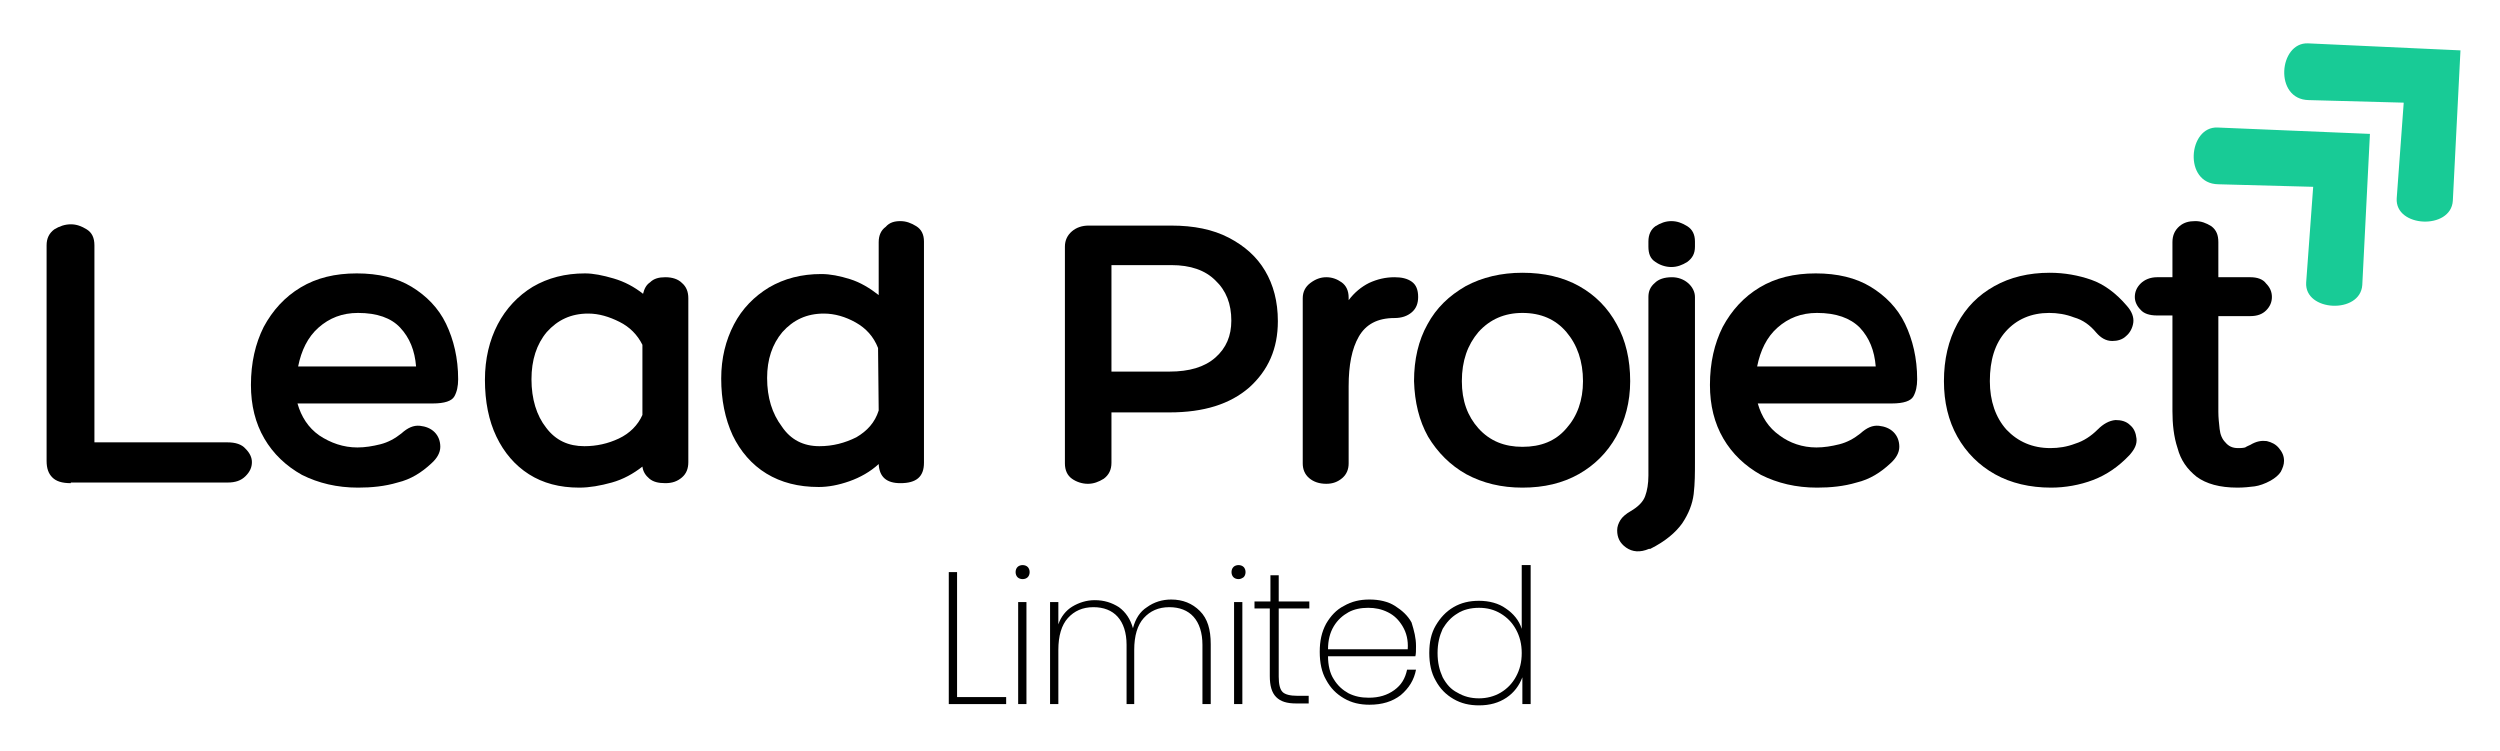
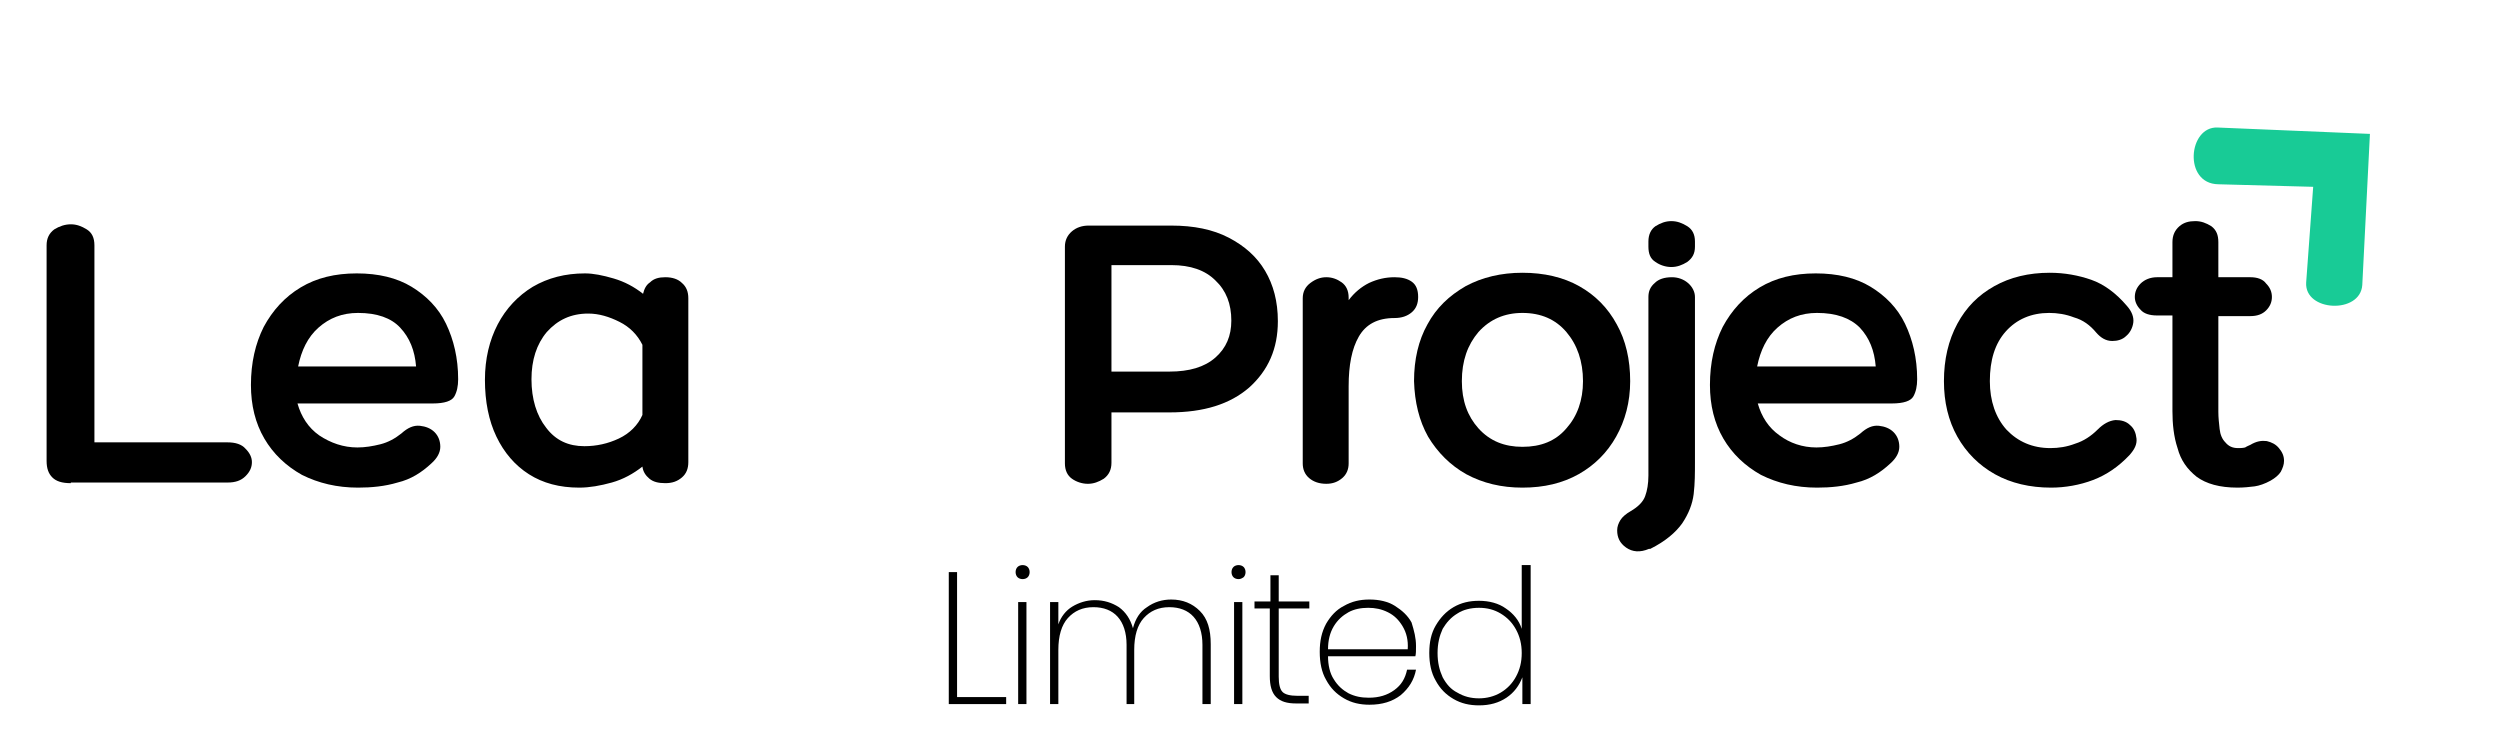
<svg xmlns="http://www.w3.org/2000/svg" xmlns:xlink="http://www.w3.org/1999/xlink" version="1.1" id="Layer_1" x="0px" y="0px" viewBox="0 0 392.1 117.8" style="enable-background:new 0 0 392.1 117.8;" xml:space="preserve">
  <style type="text/css">
	.st0{clip-path:url(#SVGID_00000008114253916810323870000000854547279145509804_);}
	.st1{clip-path:url(#SVGID_00000069398470888575890340000002751103584514469260_);}
	.st2{clip-path:url(#SVGID_00000179613155018303653630000003381633058411770022_);}
	.st3{fill:#18CB96;}
	.st4{clip-path:url(#SVGID_00000124869571533042154030000017365047766674230674_);}
	.st5{clip-path:url(#SVGID_00000170974699640624374620000009529573030372177338_);}
	.st6{clip-path:url(#SVGID_00000121280842666036741980000006055877622931277748_);}
</style>
  <g id="fa40321348">
    <g>
      <defs>
        <rect id="SVGID_1_" x="343.8" y="18.8" width="28" height="29.3" />
      </defs>
      <clipPath id="SVGID_00000023986856444866701890000010924156676901138087_">
        <use xlink:href="#SVGID_1_" style="overflow:visible;" />
      </clipPath>
      <g style="clip-path:url(#SVGID_00000023986856444866701890000010924156676901138087_);">
        <g>
          <defs>
            <rect id="SVGID_00000011028792389716439750000008871186039928859562_" x="348.3" y="9.8" transform="matrix(0.734 -0.679 0.679 0.734 75.863 253.482)" width="27" height="40" />
          </defs>
          <clipPath id="SVGID_00000134228876145528586610000013769718761891643837_">
            <use xlink:href="#SVGID_00000011028792389716439750000008871186039928859562_" style="overflow:visible;" />
          </clipPath>
          <g style="clip-path:url(#SVGID_00000134228876145528586610000013769718761891643837_);">
            <g>
              <defs>
                <rect id="SVGID_00000181065131232535610930000005131673882167547797_" x="348.3" y="9.8" transform="matrix(0.734 -0.679 0.679 0.734 75.863 253.482)" width="27" height="40" />
              </defs>
              <clipPath id="SVGID_00000026143274511181564810000013664890729858760089_">
                <use xlink:href="#SVGID_00000181065131232535610930000005131673882167547797_" style="overflow:visible;" />
              </clipPath>
              <g style="clip-path:url(#SVGID_00000026143274511181564810000013664890729858760089_);">
                <path class="st3" d="M371.7,21L347.8,20c-4.6-0.2-5.4,8.8,0.1,8.9l14.9,0.4l-1.1,15c-0.3,4.6,8.5,5,8.8,0.4L371.7,21z" />
              </g>
            </g>
          </g>
        </g>
      </g>
    </g>
    <g>
      <defs>
        <rect id="SVGID_00000109711535893152897170000000488772508171216037_" x="357.2" y="6.8" width="29.3" height="29.3" />
      </defs>
      <clipPath id="SVGID_00000169524481280090977890000007592525058479861406_">
        <use xlink:href="#SVGID_00000109711535893152897170000000488772508171216037_" style="overflow:visible;" />
      </clipPath>
      <g style="clip-path:url(#SVGID_00000169524481280090977890000007592525058479861406_);">
        <g>
          <defs>
            <rect id="SVGID_00000064336882665481726110000003534378897786537885_" x="362.5" y="-3.3" transform="matrix(0.734 -0.679 0.679 0.734 88.57 259.646)" width="27" height="40" />
          </defs>
          <clipPath id="SVGID_00000084496614855265353440000018096731287418452364_">
            <use xlink:href="#SVGID_00000064336882665481726110000003534378897786537885_" style="overflow:visible;" />
          </clipPath>
          <g style="clip-path:url(#SVGID_00000084496614855265353440000018096731287418452364_);">
            <g>
              <defs>
-                 <rect id="SVGID_00000019638771366391818480000001634635193735830421_" x="362.5" y="-3.3" transform="matrix(0.734 -0.679 0.679 0.734 88.57 259.646)" width="27" height="40" />
-               </defs>
+                 </defs>
              <clipPath id="SVGID_00000052076819963448384140000010476882358826738857_">
                <use xlink:href="#SVGID_00000019638771366391818480000001634635193735830421_" style="overflow:visible;" />
              </clipPath>
              <g style="clip-path:url(#SVGID_00000052076819963448384140000010476882358826738857_);">
-                 <path class="st3" d="M385.9,7.9L362,6.8c-4.6-0.2-5.4,8.8,0.1,8.9l14.9,0.4l-1.1,15c-0.3,4.6,8.5,5,8.8,0.4L385.9,7.9z" />
+                 <path class="st3" d="M385.9,7.9c-4.6-0.2-5.4,8.8,0.1,8.9l14.9,0.4l-1.1,15c-0.3,4.6,8.5,5,8.8,0.4L385.9,7.9z" />
              </g>
            </g>
          </g>
        </g>
      </g>
    </g>
    <g>
      <g transform="translate(53.908, 199.78)">
        <path d="M-42.8-124c-1.4,0-2.3-0.3-2.9-0.9c-0.6-0.6-0.9-1.4-0.9-2.6v-33.8c0-1.1,0.4-1.9,1.2-2.5c0.8-0.5,1.7-0.8,2.6-0.8     c0.9,0,1.7,0.3,2.5,0.8c0.8,0.5,1.2,1.3,1.2,2.5v30.9h20.9c1.2,0,2.2,0.3,2.8,1c0.7,0.7,1,1.4,1,2.1c0,0.8-0.3,1.5-1,2.2     c-0.7,0.7-1.6,1-2.8,1H-42.8z" />
      </g>
    </g>
    <g>
      <g transform="translate(79.558, 199.78)">
        <path d="M-23.5-129.6c1.2,0,2.4-0.2,3.6-0.5c1.2-0.3,2.3-0.9,3.3-1.7c1-0.9,1.9-1.3,2.9-1.2c0.9,0.1,1.7,0.4,2.3,1     c0.6,0.6,0.9,1.4,0.9,2.3c0,0.9-0.5,1.8-1.4,2.6c-1.5,1.4-3.2,2.5-5.3,3c-2,0.6-4.1,0.8-6.2,0.8c-3.3,0-6.2-0.7-8.8-2     c-2.5-1.4-4.5-3.3-5.9-5.7c-1.4-2.4-2.1-5.2-2.1-8.4c0-3.5,0.7-6.5,2-9.1c1.4-2.6,3.3-4.7,5.8-6.2c2.5-1.5,5.4-2.2,8.8-2.2     c3.4,0,6.3,0.7,8.6,2.1s4.2,3.3,5.4,5.8c1.2,2.5,1.9,5.4,1.9,8.7c0,1.1-0.2,2-0.6,2.7c-0.4,0.7-1.5,1.1-3.4,1.1h-21.2     c0.6,2.1,1.7,3.8,3.4,5C-27.7-130.3-25.7-129.6-23.5-129.6z M-23.4-150.7c-2.5,0-4.5,0.8-6.2,2.3c-1.7,1.5-2.7,3.6-3.2,6.1h18.5     c-0.2-2.5-1-4.5-2.5-6.1C-18.2-149.9-20.4-150.7-23.4-150.7z" />
      </g>
    </g>
    <g>
      <g transform="translate(107.257, 199.78)">
        <path d="M-2.9-156.3c1.1,0,2,0.3,2.6,0.9c0.7,0.6,1,1.4,1,2.4v25.7c0,1-0.3,1.8-1,2.4c-0.7,0.6-1.5,0.9-2.6,0.9     c-1.1,0-1.9-0.2-2.5-0.7c-0.6-0.5-1-1.1-1.1-1.9c-1.4,1.1-3,2-4.8,2.5c-1.8,0.5-3.5,0.8-5.1,0.8c-3.1,0-5.7-0.7-7.9-2.1     c-2.2-1.4-3.9-3.4-5.1-5.9c-1.2-2.5-1.8-5.5-1.8-8.9c0-3.3,0.7-6.2,2-8.7c1.3-2.5,3.2-4.5,5.5-5.9c2.4-1.4,5.1-2.1,8.2-2.1     c1.3,0,2.8,0.3,4.5,0.8c1.7,0.5,3.2,1.3,4.6,2.4c0.2-0.8,0.5-1.4,1.1-1.8C-4.7-156.1-3.9-156.3-2.9-156.3z M-15.6-129.8     c1.9,0,3.7-0.4,5.4-1.2c1.7-0.8,3-2.1,3.7-3.7v-11c-0.8-1.6-2-2.8-3.6-3.6c-1.6-0.8-3.2-1.3-4.9-1.3c-2.7,0-4.8,1-6.5,2.9     c-1.6,1.9-2.4,4.4-2.4,7.4c0,3.1,0.8,5.7,2.3,7.6C-20.1-130.7-18.1-129.8-15.6-129.8z" />
      </g>
    </g>
    <g>
      <g transform="translate(134.814, 199.78)">
-         <path d="M6.4-165.1c0.9,0,1.7,0.3,2.5,0.8c0.8,0.5,1.2,1.3,1.2,2.4v34.7c0,2.2-1.2,3.2-3.7,3.2c-2.2,0-3.3-1-3.4-3     c-1.3,1.2-2.9,2.1-4.6,2.7c-1.7,0.6-3.3,0.9-4.8,0.9c-3.2,0-5.9-0.7-8.2-2.1c-2.3-1.4-4.1-3.5-5.3-6c-1.2-2.6-1.8-5.6-1.8-8.9     c0-3.2,0.7-6,2-8.5c1.3-2.5,3.2-4.4,5.5-5.8c2.4-1.4,5.1-2.1,8.2-2.1c1.4,0,2.9,0.3,4.5,0.8c1.6,0.5,3.1,1.4,4.5,2.5v-8.3     c0-1.1,0.4-1.9,1.1-2.4C4.7-164.9,5.5-165.1,6.4-165.1z M-6.3-129.8c2.1,0,4-0.5,5.8-1.4c1.7-1,2.9-2.3,3.5-4.2l-0.1-9.8     c-0.7-1.8-1.9-3.1-3.5-4c-1.6-0.9-3.3-1.4-5-1.4c-2.7,0-4.8,1-6.5,2.9c-1.6,1.9-2.4,4.3-2.4,7.2c0,3.1,0.8,5.6,2.3,7.6     C-10.8-130.8-8.8-129.8-6.3-129.8z" />
-       </g>
+         </g>
    </g>
    <g>
      <g transform="translate(162.418, 199.78)">
        <path d="M-14-124" />
      </g>
    </g>
    <g>
      <g transform="translate(173.621, 199.78)">
        <path d="M0.7-135.2v8c0,1.1-0.4,1.9-1.2,2.5c-0.8,0.5-1.6,0.8-2.5,0.8c-0.9,0-1.8-0.3-2.5-0.8c-0.7-0.5-1.1-1.3-1.1-2.4v-34     c0-1,0.4-1.8,1.1-2.4c0.7-0.6,1.6-0.9,2.6-0.9h13c3.5,0,6.5,0.6,9,1.9s4.4,3,5.7,5.2c1.3,2.2,2,4.8,2,7.9c0,4.3-1.5,7.7-4.5,10.4     c-3,2.6-7.1,3.9-12.5,3.9H0.7z M0.7-158.2v16.7h9.1c3.1,0,5.5-0.7,7.2-2.2c1.7-1.5,2.5-3.4,2.5-5.8c0-2.6-0.8-4.7-2.5-6.3     c-1.6-1.6-3.9-2.4-6.9-2.4H0.7z" />
      </g>
    </g>
    <g>
      <g transform="translate(202.322, 199.78)">
        <path d="M16.4-156.3c1.1,0,2,0.2,2.7,0.7c0.7,0.5,1,1.3,1,2.4c0,1-0.3,1.8-1,2.4c-0.7,0.6-1.6,0.9-2.7,0.9c-2.7,0-4.5,1-5.6,2.9     c-1.1,1.9-1.6,4.5-1.6,7.8v12.1c0,0.9-0.3,1.7-1,2.3c-0.7,0.6-1.5,0.9-2.5,0.9c-1.1,0-2-0.3-2.7-0.9c-0.7-0.6-1-1.4-1-2.3v-25.9     c0-1,0.4-1.8,1.2-2.4c0.8-0.6,1.6-0.9,2.5-0.9c0.9,0,1.7,0.3,2.4,0.8c0.7,0.5,1.1,1.3,1.1,2.4v0.4c0.9-1.2,2-2.1,3.2-2.7     C13.7-156,15-156.3,16.4-156.3z" />
      </g>
    </g>
    <g>
      <g transform="translate(216.577, 199.78)">
        <path d="M22.2-157c3.4,0,6.4,0.7,8.9,2.1c2.5,1.4,4.5,3.4,5.9,6c1.4,2.5,2.1,5.5,2.1,8.9c0,3.3-0.8,6.2-2.2,8.7     c-1.4,2.5-3.4,4.5-5.9,5.9c-2.5,1.4-5.4,2.1-8.8,2.1c-3.3,0-6.2-0.7-8.8-2.1c-2.5-1.4-4.5-3.4-6-5.9c-1.4-2.5-2.1-5.4-2.2-8.7     c0-3.4,0.7-6.4,2.1-8.9c1.4-2.6,3.4-4.5,6-6C15.9-156.3,18.9-157,22.2-157z M22.2-129.7c2.9,0,5.2-0.9,6.9-2.9     c1.7-1.9,2.6-4.4,2.6-7.4c0-3.1-0.9-5.7-2.6-7.7c-1.7-2-4-3-6.9-3c-2.8,0-5.1,1-6.9,3c-1.7,2-2.6,4.5-2.6,7.7     c0,3.1,0.9,5.5,2.6,7.4C17.1-130.6,19.4-129.7,22.2-129.7z" />
      </g>
    </g>
    <g>
      <g transform="translate(243.037, 199.78)">
        <path d="M22.8-161.1c0,1.1-0.4,1.8-1.2,2.4c-0.8,0.5-1.6,0.8-2.5,0.8c-0.9,0-1.8-0.3-2.5-0.8c-0.8-0.5-1.1-1.3-1.1-2.4v-0.8     c0-1.1,0.4-1.9,1.1-2.4c0.8-0.5,1.6-0.8,2.5-0.8c0.9,0,1.7,0.3,2.5,0.8c0.8,0.5,1.2,1.3,1.2,2.4V-161.1z M15.6-113.7     c-1.4,0.6-2.6,0.5-3.6-0.2c-1-0.7-1.4-1.6-1.4-2.7c0-0.6,0.2-1.1,0.5-1.6c0.3-0.5,0.9-1,1.6-1.4c1.2-0.7,2-1.5,2.3-2.4     c0.3-0.8,0.5-1.9,0.5-3.2v-28c0-0.9,0.3-1.6,1-2.2c0.6-0.6,1.5-0.9,2.7-0.9c0.9,0,1.8,0.3,2.5,0.9c0.7,0.6,1.1,1.4,1.1,2.2v25.9     c0,1.7,0,3.3-0.2,5c-0.2,1.6-0.8,3.1-1.8,4.6c-1,1.4-2.6,2.8-5,4L15.6-113.7z" />
      </g>
    </g>
    <g>
      <g transform="translate(251.189, 199.78)">
        <path d="M33.7-129.6c1.2,0,2.4-0.2,3.6-0.5c1.2-0.3,2.3-0.9,3.3-1.7c1-0.9,1.9-1.3,2.9-1.2c0.9,0.1,1.7,0.4,2.3,1     c0.6,0.6,0.9,1.4,0.9,2.3c0,0.9-0.5,1.8-1.4,2.6c-1.5,1.4-3.2,2.5-5.3,3c-2,0.6-4.1,0.8-6.2,0.8c-3.3,0-6.2-0.7-8.8-2     c-2.5-1.4-4.5-3.3-5.9-5.7c-1.4-2.4-2.1-5.2-2.1-8.4c0-3.5,0.7-6.5,2-9.1c1.4-2.6,3.3-4.7,5.8-6.2c2.5-1.5,5.4-2.2,8.8-2.2     c3.4,0,6.3,0.7,8.6,2.1s4.2,3.3,5.4,5.8c1.2,2.5,1.9,5.4,1.9,8.7c0,1.1-0.2,2-0.6,2.7c-0.4,0.7-1.5,1.1-3.4,1.1H24.5     c0.6,2.1,1.7,3.8,3.4,5C29.5-130.3,31.5-129.6,33.7-129.6z M33.8-150.7c-2.5,0-4.5,0.8-6.2,2.3c-1.7,1.5-2.7,3.6-3.2,6.1H43     c-0.2-2.5-1-4.5-2.5-6.1C39-149.9,36.8-150.7,33.8-150.7z" />
      </g>
    </g>
    <g>
      <g transform="translate(278.888, 199.78)">
        <path d="M49.9-147.6c-1-1.2-2.1-2-3.5-2.4c-1.3-0.5-2.6-0.7-3.9-0.7c-2.8,0-5.1,1-6.8,2.9c-1.7,1.9-2.5,4.5-2.5,7.8     c0,3.1,0.9,5.7,2.6,7.6c1.8,1.9,4.1,2.9,6.9,2.9c1.3,0,2.6-0.2,3.9-0.7c1.3-0.4,2.5-1.2,3.5-2.2c0.9-0.9,1.8-1.4,2.8-1.5     c0.9,0,1.7,0.2,2.3,0.8c0.6,0.5,0.9,1.2,1,2.1c0.1,0.9-0.3,1.7-1.1,2.6c-1.7,1.8-3.6,3.1-5.7,3.9c-2.1,0.8-4.4,1.2-6.6,1.2     c-3.3,0-6.3-0.7-8.8-2.1c-2.5-1.4-4.5-3.4-5.9-5.9c-1.4-2.5-2.1-5.4-2.1-8.7c0-3.4,0.7-6.4,2.1-9c1.4-2.6,3.3-4.5,5.8-5.9     c2.5-1.4,5.4-2.1,8.7-2.1c2.3,0,4.5,0.4,6.5,1.1c2,0.7,3.9,2.1,5.6,4.1c0.8,0.9,1.1,1.8,1,2.6c-0.1,0.8-0.5,1.6-1.1,2.1     c-0.6,0.6-1.4,0.8-2.2,0.8C51.4-146.3,50.6-146.8,49.9-147.6z" />
      </g>
    </g>
    <g>
      <g transform="translate(302.726, 199.78)">
        <path d="M50.2-130c1-0.6,1.8-0.7,2.6-0.6c0.8,0.2,1.4,0.5,1.9,1.1c0.5,0.6,0.8,1.2,0.8,2c0,0.6-0.2,1.1-0.5,1.7     c-0.3,0.5-0.9,1-1.6,1.4c-0.9,0.5-1.8,0.8-2.5,0.9c-0.8,0.1-1.7,0.2-2.7,0.2c-2.8,0-4.9-0.6-6.4-1.7c-1.5-1.2-2.5-2.6-3-4.5     c-0.6-1.8-0.8-3.8-0.8-5.8v-15h-2.4c-1.2,0-2.1-0.3-2.6-0.9c-0.6-0.6-0.9-1.3-0.9-2c0-0.8,0.3-1.5,0.9-2.1c0.6-0.6,1.5-1,2.6-1     h2.4v-5.5c0-1.1,0.4-1.9,1.1-2.5c0.7-0.6,1.5-0.8,2.5-0.8c0.9,0,1.7,0.3,2.5,0.8c0.8,0.6,1.1,1.4,1.1,2.5v5.5h5     c1.1,0,2,0.3,2.5,1c0.6,0.6,0.9,1.3,0.9,2.1c0,0.8-0.3,1.5-0.9,2.1c-0.6,0.6-1.4,0.9-2.5,0.9h-5v15c0,0.9,0.1,1.8,0.2,2.7     c0.1,0.9,0.4,1.6,0.9,2.1c0.5,0.6,1.1,0.9,2,0.9c0.3,0,0.7,0,1.1-0.1C49.7-129.8,50-129.9,50.2-130z" />
      </g>
    </g>
    <g>
      <g transform="translate(160.906, 225.729)">
        <path d="M-10.8-116.4h7.7v1.1h-9V-136h1.3V-116.4z" />
      </g>
    </g>
    <g>
      <g transform="translate(169.088, 225.729)">
        <path d="M-8.7-134.9c-0.3,0-0.6-0.1-0.8-0.3c-0.2-0.2-0.3-0.5-0.3-0.8c0-0.3,0.1-0.6,0.3-0.8c0.2-0.2,0.5-0.3,0.8-0.3     c0.3,0,0.6,0.1,0.8,0.3c0.2,0.2,0.3,0.5,0.3,0.8c0,0.3-0.1,0.6-0.3,0.8C-8.1-135-8.4-134.9-8.7-134.9z M-8.1-131.3v16h-1.3v-16     H-8.1z" />
      </g>
    </g>
    <g>
      <g transform="translate(172.891, 225.729)">
        <path d="M10.8-131.7c1.8,0,3.3,0.6,4.5,1.8c1.2,1.2,1.7,2.9,1.7,5.2v9.4h-1.3v-9.3c0-1.9-0.5-3.4-1.4-4.4c-0.9-1-2.2-1.5-3.8-1.5     c-1.7,0-3,0.6-4,1.7c-1,1.1-1.5,2.8-1.5,5v8.5H3.8v-9.3c0-1.9-0.5-3.4-1.4-4.4c-0.9-1-2.2-1.5-3.8-1.5c-1.7,0-3,0.6-4,1.7     c-1,1.1-1.5,2.8-1.5,5v8.5h-1.3v-16h1.3v3.5c0.4-1.2,1.2-2.2,2.2-2.8c1-0.6,2.2-1,3.5-1c1.5,0,2.7,0.4,3.8,1.1     c1.1,0.8,1.8,1.9,2.2,3.3c0.4-1.5,1.1-2.6,2.2-3.3C8.1-131.3,9.4-131.7,10.8-131.7z" />
      </g>
    </g>
    <g>
      <g transform="translate(194.451, 225.729)">
        <path d="M-0.2-134.9c-0.3,0-0.6-0.1-0.8-0.3c-0.2-0.2-0.3-0.5-0.3-0.8c0-0.3,0.1-0.6,0.3-0.8c0.2-0.2,0.5-0.3,0.8-0.3     c0.3,0,0.6,0.1,0.8,0.3c0.2,0.2,0.3,0.5,0.3,0.8c0,0.3-0.1,0.6-0.3,0.8C0.3-135,0.1-134.9-0.2-134.9z M0.4-131.3v16h-1.3v-16H0.4     z" />
      </g>
    </g>
    <g>
      <g transform="translate(198.255, 225.729)">
        <path d="M2.3-130.2v10.6c0,1.2,0.2,2,0.6,2.4c0.4,0.4,1.2,0.6,2.3,0.6h1.8v1.2h-2c-1.4,0-2.4-0.3-3.1-1c-0.7-0.7-1-1.8-1-3.3     v-10.6h-2.4v-1.1H1v-4.1h1.3v4.1h4.8v1.1H2.3z" />
      </g>
    </g>
    <g>
      <g transform="translate(205.087, 225.729)">
        <path d="M17-124.4c0,0.7,0,1.2-0.1,1.6H3.2c0,1.4,0.3,2.7,0.9,3.6c0.6,1,1.4,1.7,2.3,2.2c1,0.5,2,0.7,3.2,0.7     c1.6,0,2.9-0.4,4-1.2c1.1-0.8,1.7-1.8,2-3.2h1.4c-0.3,1.6-1.1,2.9-2.4,4c-1.3,1-2.9,1.5-4.9,1.5c-1.5,0-2.8-0.3-4-1     c-1.2-0.7-2.1-1.6-2.8-2.9c-0.7-1.2-1-2.7-1-4.4c0-1.7,0.3-3.1,1-4.4c0.7-1.2,1.6-2.2,2.8-2.8c1.2-0.7,2.5-1,4-1     c1.5,0,2.9,0.3,4,1c1.1,0.7,2,1.5,2.6,2.6C16.7-126.8,17-125.7,17-124.4z M15.7-123.9c0.1-1.4-0.2-2.6-0.8-3.6     c-0.6-1-1.3-1.7-2.3-2.2c-1-0.5-2-0.7-3.1-0.7s-2.2,0.2-3.1,0.7c-0.9,0.5-1.7,1.2-2.3,2.2c-0.6,1-0.9,2.2-0.9,3.6H15.7z" />
      </g>
    </g>
    <g>
      <g transform="translate(218.068, 225.729)">
        <path d="M6.1-123.3c0-1.7,0.3-3.1,1-4.3c0.7-1.2,1.6-2.2,2.8-2.9c1.2-0.7,2.5-1,4-1c1.6,0,3.1,0.4,4.2,1.2     c1.2,0.8,2.1,1.9,2.5,3.2v-10H22v21.8h-1.3v-4.2c-0.5,1.3-1.3,2.4-2.5,3.2c-1.2,0.8-2.6,1.2-4.3,1.2c-1.5,0-2.8-0.3-4-1     c-1.2-0.7-2.1-1.6-2.8-2.9C6.4-120.2,6.1-121.7,6.1-123.3z M20.6-123.3c0-1.4-0.3-2.6-0.9-3.7c-0.6-1.1-1.4-1.9-2.4-2.5     c-1-0.6-2.1-0.9-3.4-0.9c-1.3,0-2.5,0.3-3.4,0.9c-1,0.6-1.7,1.4-2.3,2.4c-0.5,1.1-0.8,2.3-0.8,3.8c0,1.5,0.3,2.7,0.8,3.8     c0.6,1.1,1.3,1.9,2.3,2.4c1,0.6,2.1,0.9,3.4,0.9c1.2,0,2.4-0.3,3.4-0.9c1-0.6,1.8-1.4,2.4-2.5C20.3-120.7,20.6-121.9,20.6-123.3z     " />
      </g>
    </g>
  </g>
</svg>